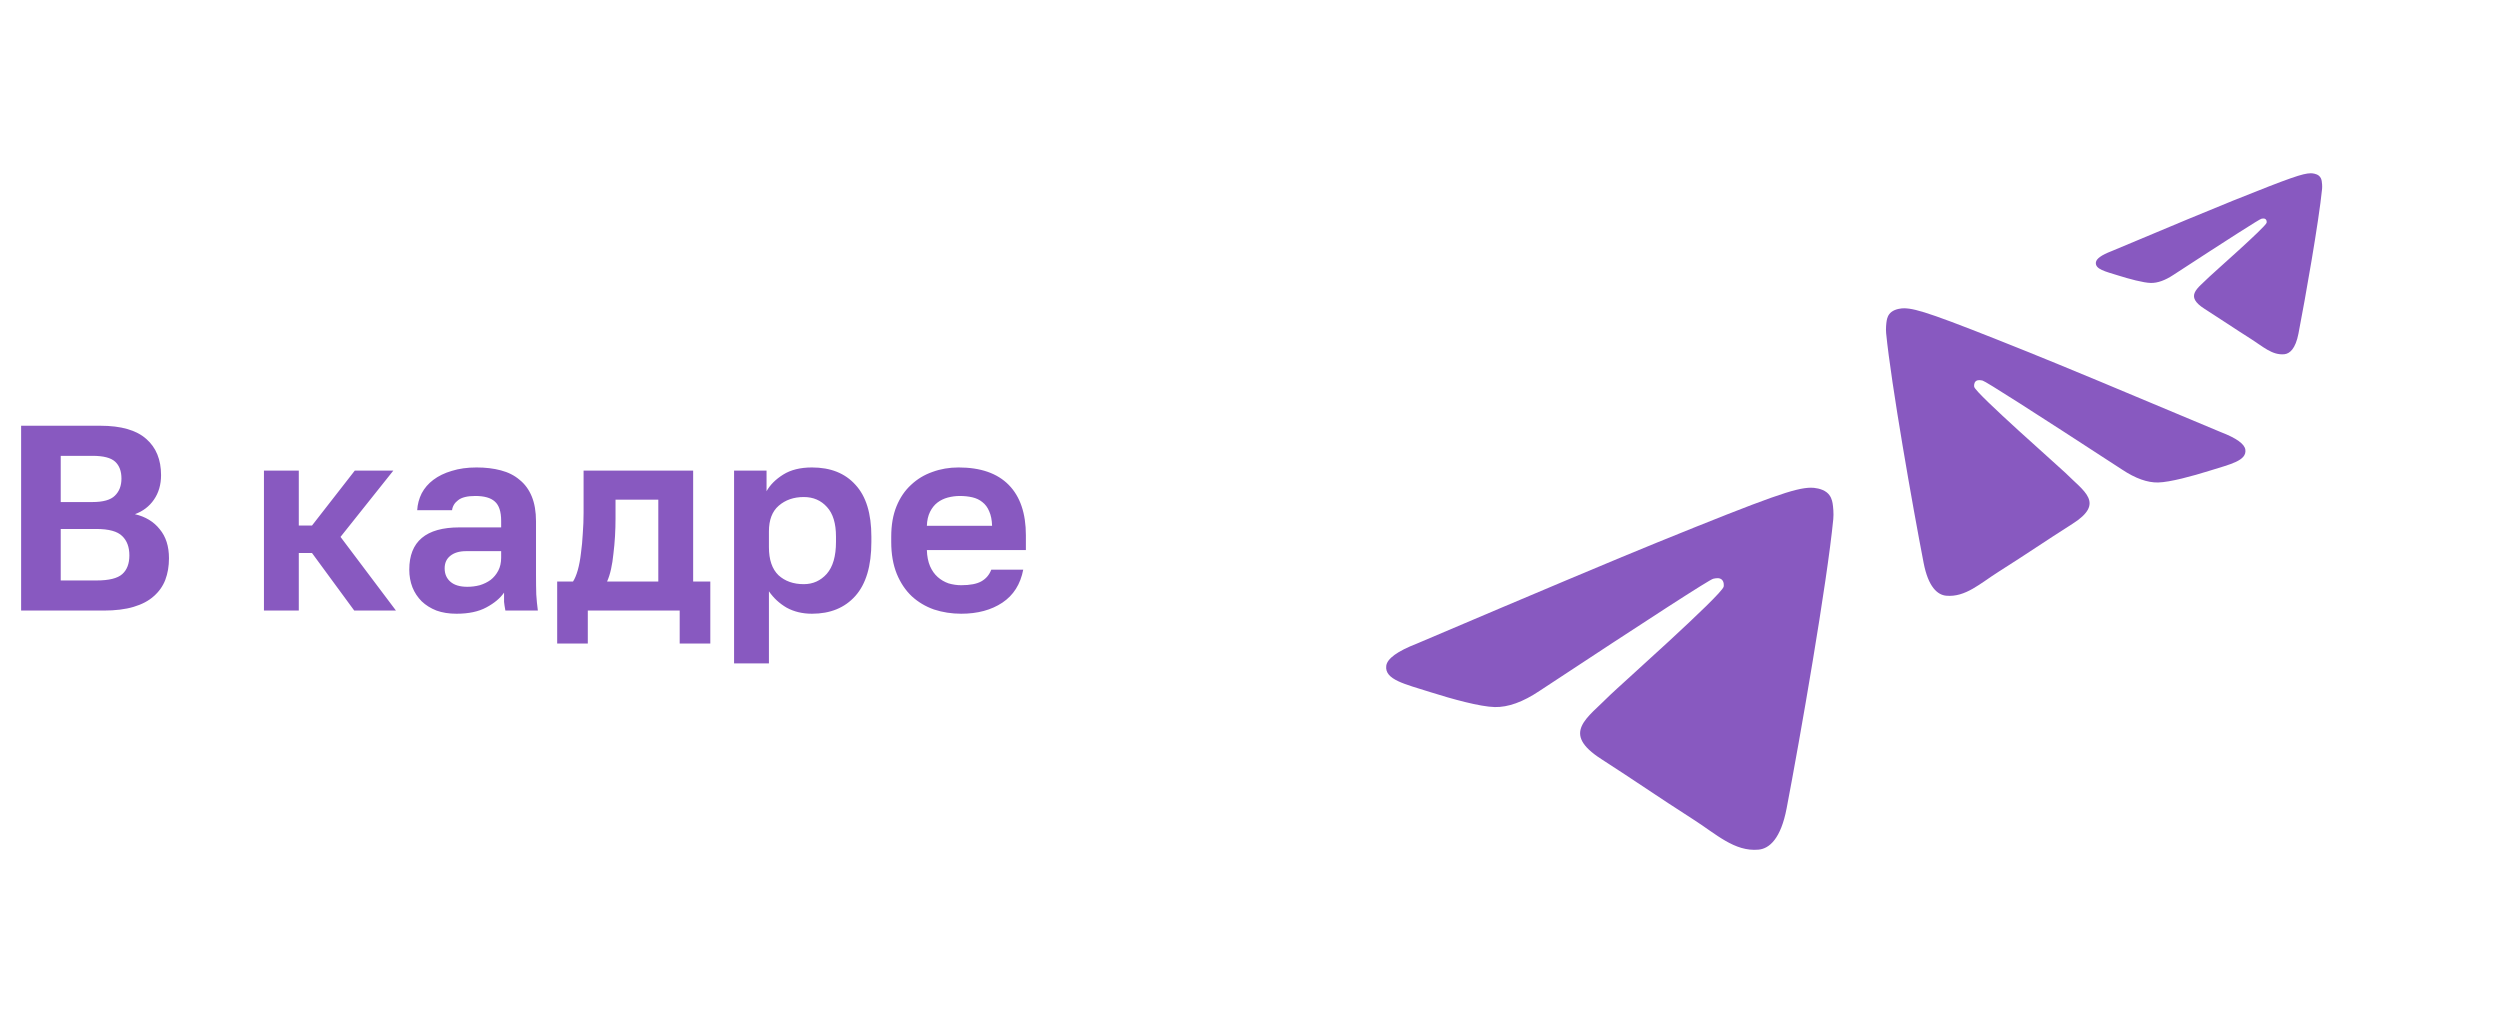
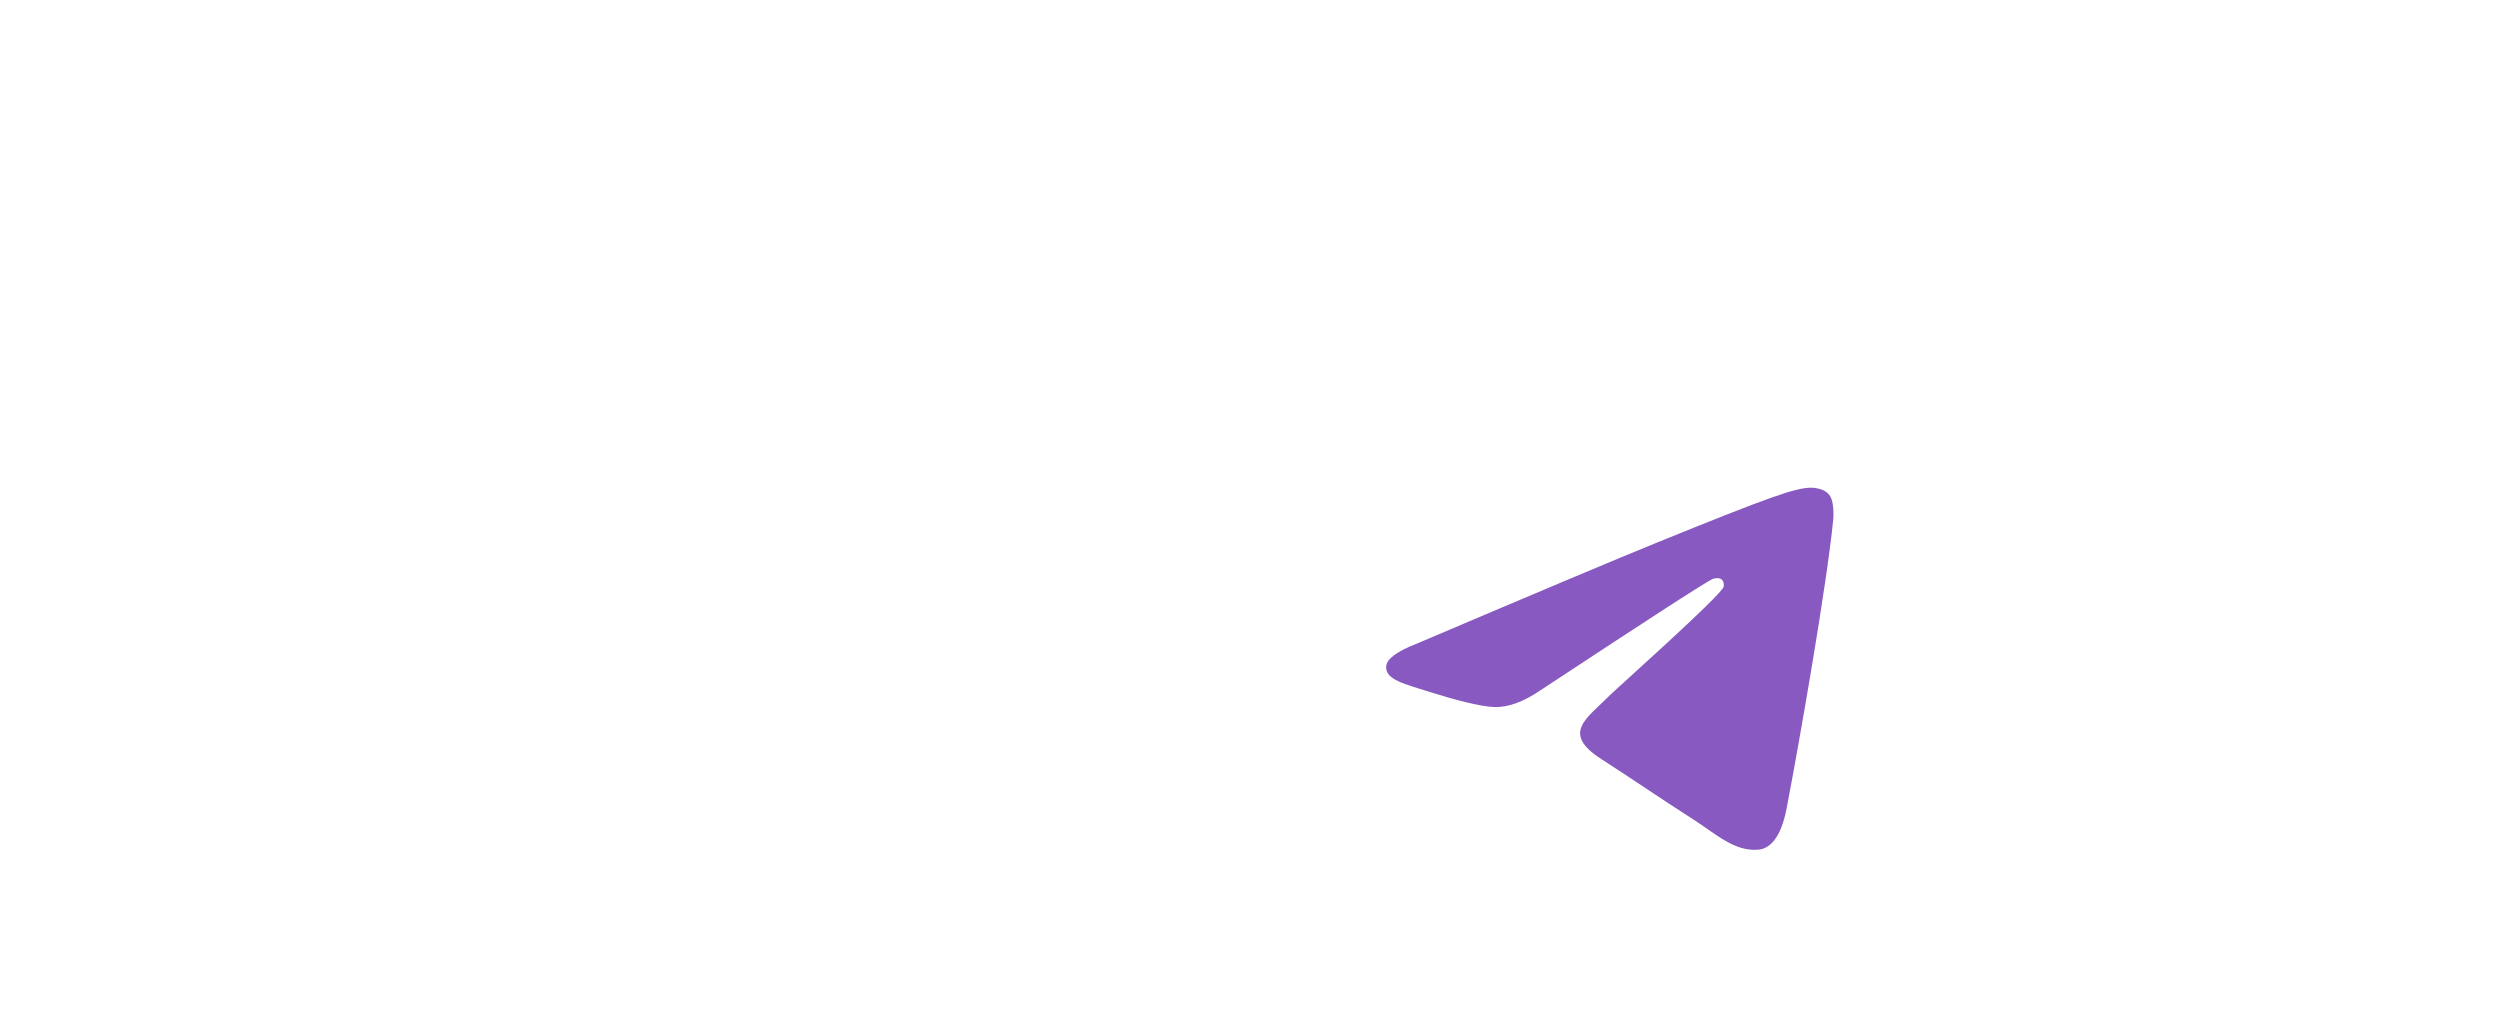
<svg xmlns="http://www.w3.org/2000/svg" width="303" height="124" viewBox="0 0 303 124" fill="none">
-   <path d="M2.56 51.6H12.16C14.677 51.6 16.533 52.133 17.728 53.2C18.923 54.245 19.52 55.707 19.52 57.584C19.52 58.736 19.232 59.728 18.656 60.56C18.101 61.371 17.333 61.957 16.352 62.32C17.632 62.619 18.635 63.227 19.36 64.144C20.107 65.04 20.48 66.213 20.48 67.664C20.48 68.624 20.331 69.499 20.032 70.288C19.733 71.056 19.264 71.717 18.624 72.272C18.005 72.827 17.195 73.253 16.192 73.552C15.189 73.851 13.984 74 12.576 74H2.56V51.6ZM11.712 70.352C13.205 70.352 14.24 70.096 14.816 69.584C15.392 69.072 15.68 68.315 15.68 67.312C15.68 66.309 15.392 65.531 14.816 64.976C14.24 64.4 13.195 64.112 11.68 64.112H7.36V70.352H11.712ZM11.2 60.848C12.501 60.848 13.408 60.592 13.92 60.08C14.453 59.568 14.72 58.875 14.72 58C14.72 57.104 14.464 56.421 13.952 55.952C13.44 55.483 12.533 55.248 11.232 55.248H7.36V60.848H11.2ZM31.99 57.04H36.214V63.696H37.814L42.998 57.04H47.67L41.27 65.072L47.99 74H42.934L37.814 67.024H36.214V74H31.99V57.04ZM55.332 74.384C54.414 74.384 53.604 74.256 52.9 74C52.196 73.723 51.598 73.349 51.108 72.88C50.617 72.389 50.244 71.824 49.988 71.184C49.732 70.523 49.604 69.808 49.604 69.04C49.604 65.627 51.63 63.92 55.684 63.92H60.74V63.12C60.74 62.011 60.484 61.232 59.972 60.784C59.481 60.336 58.692 60.112 57.604 60.112C56.644 60.112 55.95 60.283 55.524 60.624C55.097 60.944 54.852 61.349 54.788 61.84H50.564C50.606 61.115 50.788 60.432 51.108 59.792C51.449 59.152 51.918 58.608 52.516 58.16C53.134 57.691 53.881 57.328 54.756 57.072C55.63 56.795 56.633 56.656 57.764 56.656C58.852 56.656 59.833 56.773 60.708 57.008C61.604 57.243 62.361 57.627 62.98 58.16C63.62 58.672 64.11 59.344 64.452 60.176C64.793 61.008 64.964 62.011 64.964 63.184V69.68C64.964 70.576 64.974 71.365 64.996 72.048C65.038 72.709 65.102 73.36 65.188 74H61.252C61.166 73.531 61.113 73.179 61.092 72.944C61.092 72.688 61.092 72.315 61.092 71.824C60.622 72.507 59.908 73.104 58.948 73.616C58.009 74.128 56.804 74.384 55.332 74.384ZM56.644 71.12C57.156 71.12 57.657 71.056 58.148 70.928C58.638 70.779 59.076 70.565 59.46 70.288C59.844 69.989 60.153 69.616 60.388 69.168C60.622 68.72 60.74 68.197 60.74 67.6V66.8H56.484C55.673 66.8 55.033 66.992 54.564 67.376C54.116 67.739 53.892 68.24 53.892 68.88C53.892 69.563 54.126 70.107 54.596 70.512C55.065 70.917 55.748 71.12 56.644 71.12ZM67.53 70.48H69.45C69.663 70.16 69.855 69.701 70.026 69.104C70.197 68.485 70.325 67.803 70.41 67.056C70.517 66.288 70.591 65.488 70.634 64.656C70.698 63.803 70.73 62.971 70.73 62.16V57.04H84.01V70.48H86.09V78H82.378V74H71.242V78H67.53V70.48ZM79.786 70.48V60.56H74.602V62.8C74.602 63.547 74.581 64.283 74.538 65.008C74.495 65.733 74.431 66.437 74.346 67.12C74.282 67.781 74.186 68.4 74.058 68.976C73.93 69.552 73.77 70.053 73.578 70.48H79.786ZM88.97 57.04H92.906V59.536C93.333 58.768 94.005 58.096 94.922 57.52C95.839 56.944 97.002 56.656 98.41 56.656C100.671 56.656 102.431 57.36 103.69 58.768C104.97 60.155 105.61 62.245 105.61 65.04V65.68C105.61 68.603 104.959 70.789 103.658 72.24C102.378 73.669 100.629 74.384 98.41 74.384C97.258 74.384 96.234 74.139 95.338 73.648C94.463 73.136 93.749 72.475 93.194 71.664V80.4H88.97V57.04ZM97.418 70.8C98.527 70.8 99.455 70.384 100.202 69.552C100.949 68.699 101.322 67.408 101.322 65.68V65.04C101.322 63.44 100.959 62.245 100.234 61.456C99.509 60.645 98.57 60.24 97.418 60.24C96.202 60.24 95.189 60.592 94.378 61.296C93.589 61.979 93.194 63.013 93.194 64.4V66.32C93.194 67.835 93.578 68.965 94.346 69.712C95.135 70.437 96.159 70.8 97.418 70.8ZM116.497 74.384C115.345 74.384 114.247 74.213 113.201 73.872C112.177 73.509 111.281 72.976 110.513 72.272C109.745 71.547 109.137 70.64 108.689 69.552C108.241 68.443 108.017 67.152 108.017 65.68V65.04C108.017 63.632 108.231 62.405 108.657 61.36C109.084 60.315 109.671 59.451 110.417 58.768C111.164 58.064 112.028 57.541 113.009 57.2C113.991 56.837 115.047 56.656 116.177 56.656C118.844 56.656 120.871 57.36 122.257 58.768C123.644 60.176 124.337 62.213 124.337 64.88V66.672H112.337C112.359 67.419 112.487 68.069 112.721 68.624C112.956 69.157 113.265 69.595 113.649 69.936C114.033 70.277 114.471 70.533 114.961 70.704C115.473 70.853 115.985 70.928 116.497 70.928C117.585 70.928 118.407 70.768 118.961 70.448C119.516 70.128 119.911 69.659 120.146 69.04H124.017C123.676 70.811 122.834 72.144 121.49 73.04C120.145 73.936 118.481 74.384 116.497 74.384ZM116.337 60.112C115.847 60.112 115.356 60.176 114.865 60.304C114.396 60.432 113.98 60.635 113.617 60.912C113.255 61.189 112.956 61.563 112.721 62.032C112.487 62.501 112.359 63.067 112.337 63.728H120.241C120.22 63.024 120.103 62.437 119.889 61.968C119.697 61.499 119.42 61.125 119.057 60.848C118.716 60.571 118.311 60.379 117.841 60.272C117.372 60.165 116.871 60.112 116.337 60.112Z" fill="#8859C0" />
  <path fill-rule="evenodd" clip-rule="evenodd" d="M171.727 78.004C186.281 71.81 195.986 67.726 200.842 65.753C214.707 60.12 217.588 59.142 219.465 59.109C219.878 59.102 220.802 59.202 221.4 59.676C221.905 60.077 222.044 60.618 222.111 60.997C222.177 61.377 222.26 62.241 222.194 62.917C221.443 70.628 218.192 89.342 216.538 97.978C215.838 101.633 214.46 102.858 213.126 102.978C210.227 103.239 208.025 101.107 205.217 99.309C200.823 96.495 198.341 94.744 194.076 91.998C189.147 88.825 192.342 87.081 195.151 84.231C195.886 83.485 208.66 72.136 208.907 71.106C208.938 70.977 208.967 70.497 208.675 70.244C208.383 69.99 207.952 70.077 207.641 70.146C207.201 70.244 200.181 74.776 186.583 83.742C184.59 85.079 182.786 85.73 181.169 85.696C179.386 85.658 175.957 84.711 173.408 83.902C170.282 82.909 167.797 82.384 168.013 80.698C168.126 79.82 169.364 78.922 171.727 78.004Z" fill="#8859C0" />
-   <path fill-rule="evenodd" clip-rule="evenodd" d="M269.153 52.368C257.458 47.449 249.659 44.207 245.757 42.64C234.616 38.166 232.301 37.389 230.792 37.364C230.46 37.358 229.718 37.438 229.238 37.814C228.832 38.132 228.72 38.561 228.667 38.863C228.613 39.164 228.547 39.851 228.6 40.387C229.203 46.511 231.816 61.372 233.145 68.23C233.707 71.132 234.814 72.106 235.887 72.201C238.216 72.408 239.985 70.715 242.242 69.287C245.773 67.052 247.767 65.662 251.195 63.481C255.156 60.962 252.588 59.577 250.331 57.313C249.74 56.721 239.475 47.708 239.276 46.891C239.252 46.788 239.229 46.407 239.463 46.206C239.698 46.005 240.044 46.073 240.294 46.128C240.648 46.206 246.289 49.805 257.216 56.925C258.817 57.986 260.267 58.504 261.566 58.477C262.999 58.447 265.754 57.695 267.803 57.052C270.315 56.264 272.312 55.847 272.138 54.508C272.047 53.81 271.052 53.097 269.153 52.368Z" fill="#8859C0" />
-   <path fill-rule="evenodd" clip-rule="evenodd" d="M255.901 30.447C263.265 27.35 268.175 25.309 270.632 24.322C277.647 21.506 279.105 21.016 280.055 21C280.264 20.997 280.731 21.047 281.034 21.284C281.289 21.484 281.359 21.754 281.393 21.944C281.427 22.134 281.469 22.566 281.435 22.904C281.055 26.76 279.41 36.116 278.573 40.435C278.219 42.262 277.522 42.875 276.847 42.935C275.38 43.065 274.266 41.999 272.846 41.1C270.623 39.693 269.367 38.817 267.209 37.444C264.715 35.858 266.331 34.986 267.753 33.561C268.125 33.188 274.588 27.513 274.713 26.998C274.728 26.934 274.743 26.694 274.595 26.567C274.448 26.441 274.23 26.484 274.072 26.518C273.849 26.567 270.298 28.833 263.418 33.317C262.41 33.985 261.497 34.31 260.678 34.293C259.777 34.275 258.042 33.801 256.752 33.396C255.17 32.9 253.913 32.638 254.022 31.794C254.079 31.355 254.706 30.906 255.901 30.447Z" fill="#8859C0" />
</svg>